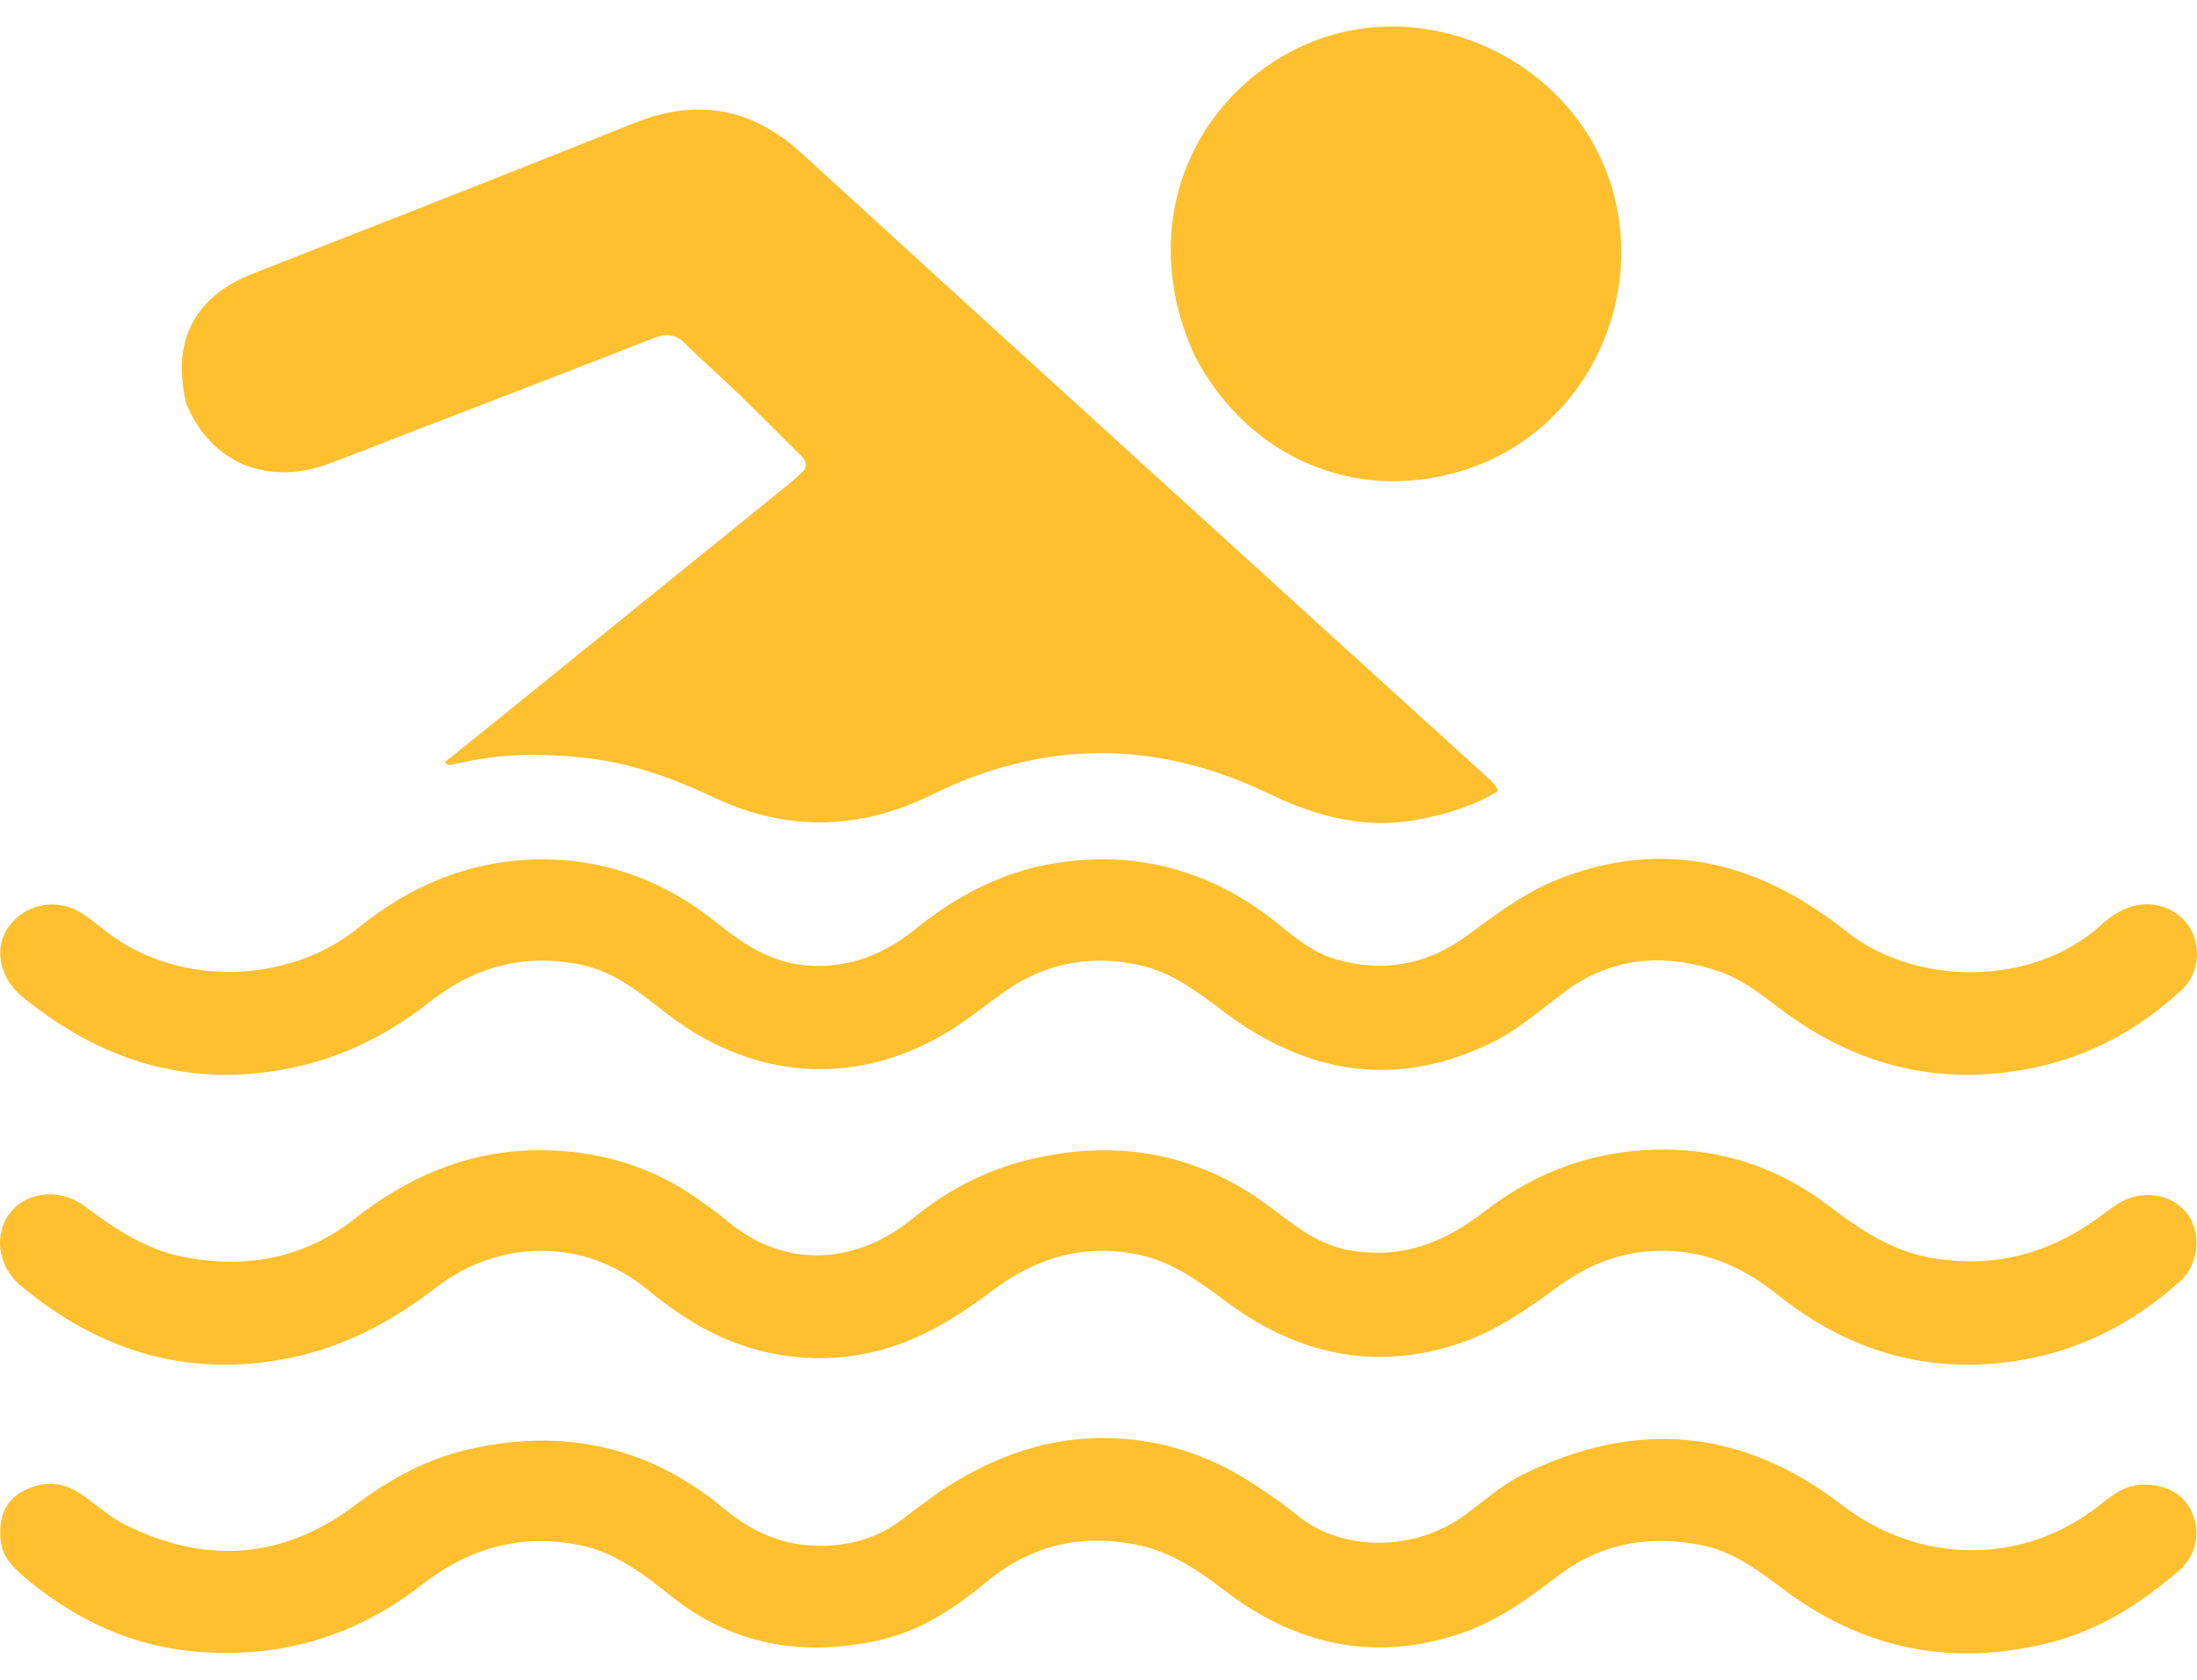
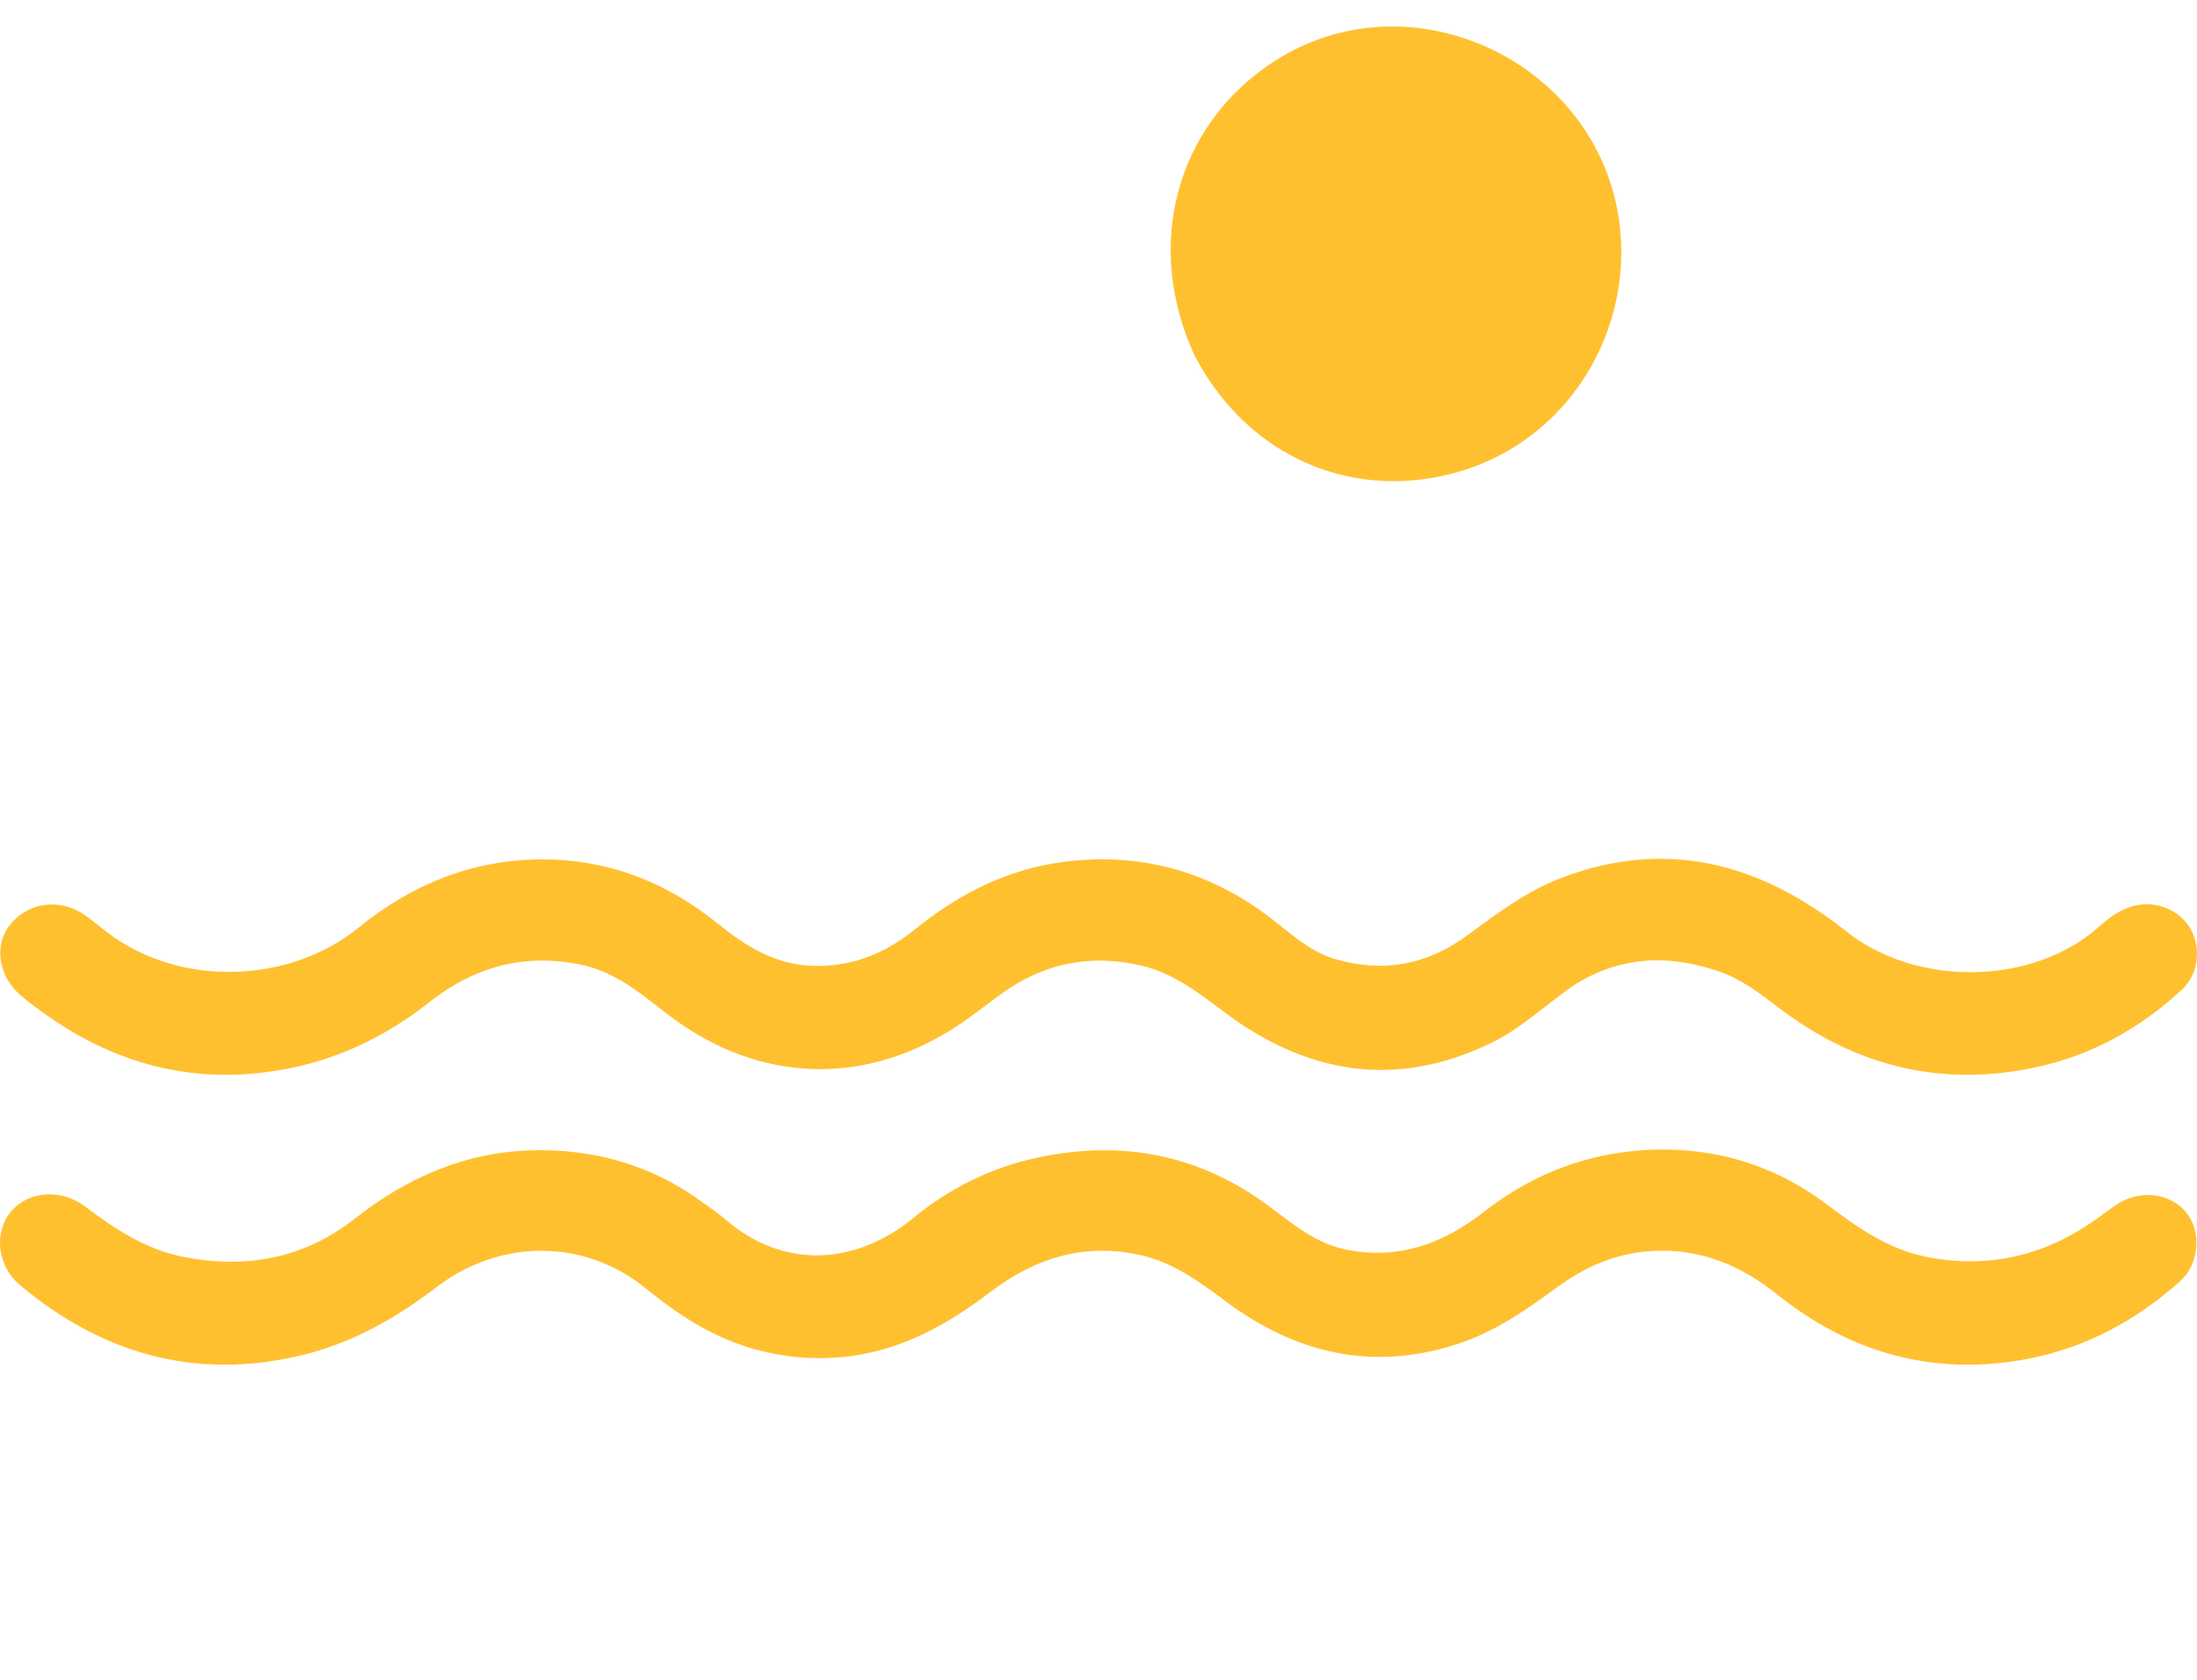
<svg xmlns="http://www.w3.org/2000/svg" width="34" height="26" viewBox="0 0 34 26" fill="none">
-   <path d="M2.884 6.252C2.644 5.28 3.01 4.589 3.92 4.232C5.884 3.462 7.848 2.693 9.806 1.908C10.778 1.518 11.626 1.66 12.403 2.37C14.985 4.732 17.576 7.084 20.165 9.44C21.112 10.301 22.06 11.161 23.007 12.022C23.074 12.082 23.146 12.139 23.184 12.244C22.797 12.479 22.38 12.602 21.948 12.685C21.128 12.843 20.368 12.638 19.637 12.285C17.891 11.443 16.149 11.447 14.413 12.304C13.289 12.859 12.161 12.871 11.033 12.337C10.398 12.037 9.749 11.806 9.046 11.729C8.389 11.658 7.738 11.661 7.093 11.815C7.045 11.826 6.996 11.835 6.947 11.841C6.935 11.842 6.922 11.825 6.882 11.797C7.242 11.508 7.595 11.226 7.946 10.941C9.374 9.786 10.801 8.631 12.228 7.475C12.28 7.433 12.325 7.384 12.377 7.342C12.506 7.239 12.493 7.145 12.379 7.034C12.063 6.727 11.757 6.411 11.44 6.105C11.165 5.839 10.875 5.589 10.604 5.319C10.452 5.168 10.309 5.157 10.114 5.234C8.885 5.716 7.652 6.189 6.421 6.664C5.979 6.835 5.539 7.009 5.096 7.175C4.14 7.531 3.266 7.171 2.884 6.252Z" fill="#FFC030" />
  <path d="M11.612 20.864C10.992 20.678 10.48 20.338 10.002 19.948C9.032 19.155 7.721 19.181 6.755 19.923C6.108 20.42 5.41 20.808 4.609 20.991C2.991 21.359 1.57 20.944 0.315 19.896C-0.046 19.595 -0.099 19.078 0.167 18.757C0.434 18.435 0.94 18.39 1.318 18.675C1.786 19.028 2.268 19.346 2.857 19.458C3.821 19.642 4.709 19.476 5.488 18.864C6.295 18.23 7.196 17.832 8.227 17.805C9.189 17.78 10.084 18.029 10.87 18.608C10.991 18.696 11.116 18.78 11.229 18.877C12.126 19.651 13.242 19.586 14.137 18.85C14.698 18.389 15.337 18.073 16.046 17.92C17.347 17.639 18.55 17.863 19.63 18.663C20.002 18.939 20.352 19.244 20.832 19.341C21.647 19.505 22.333 19.249 22.965 18.757C23.785 18.118 24.717 17.788 25.759 17.793C26.695 17.797 27.538 18.087 28.284 18.651C28.757 19.009 29.237 19.344 29.837 19.459C30.767 19.636 31.615 19.442 32.389 18.907C32.519 18.818 32.642 18.716 32.775 18.632C33.131 18.406 33.598 18.47 33.837 18.77C34.071 19.063 34.041 19.562 33.736 19.834C32.995 20.494 32.144 20.931 31.148 21.072C29.773 21.268 28.57 20.889 27.5 20.033C26.935 19.582 26.317 19.323 25.573 19.363C25.005 19.394 24.528 19.608 24.086 19.933C23.602 20.288 23.11 20.627 22.531 20.811C21.222 21.229 20.043 20.943 18.966 20.14C18.564 19.84 18.159 19.543 17.663 19.43C16.796 19.231 16.028 19.464 15.327 19.997C14.681 20.489 13.984 20.885 13.157 20.991C12.639 21.058 12.131 21.016 11.612 20.864Z" fill="#FFC030" />
  <path d="M24.332 15.266C23.904 15.568 23.533 15.923 23.073 16.145C21.584 16.865 20.207 16.619 18.922 15.647C18.529 15.35 18.134 15.051 17.645 14.941C16.878 14.767 16.162 14.905 15.517 15.368C15.315 15.513 15.119 15.668 14.915 15.811C13.451 16.831 11.754 16.792 10.336 15.702C9.927 15.387 9.53 15.048 9.01 14.936C8.135 14.747 7.352 14.955 6.65 15.508C6.015 16.009 5.306 16.365 4.511 16.529C3.135 16.812 1.877 16.527 0.732 15.72C0.59 15.62 0.448 15.517 0.316 15.403C-0.022 15.109 -0.094 14.642 0.142 14.331C0.412 13.976 0.894 13.893 1.28 14.143C1.412 14.229 1.532 14.333 1.657 14.429C2.798 15.299 4.493 15.218 5.549 14.358C6.343 13.712 7.252 13.328 8.287 13.303C9.352 13.277 10.29 13.633 11.113 14.299C11.54 14.644 11.988 14.925 12.561 14.949C13.176 14.974 13.697 14.759 14.165 14.381C14.843 13.833 15.594 13.45 16.471 13.339C17.632 13.192 18.675 13.473 19.611 14.169C19.943 14.417 20.243 14.719 20.652 14.841C21.392 15.062 22.078 14.94 22.703 14.481C23.158 14.147 23.607 13.804 24.142 13.597C25.448 13.091 26.695 13.224 27.886 13.938C28.121 14.079 28.348 14.236 28.561 14.407C29.638 15.276 31.46 15.272 32.503 14.327C32.675 14.171 32.872 14.039 33.111 14.004C33.435 13.956 33.768 14.122 33.91 14.396C34.065 14.692 34.021 15.081 33.769 15.315C33.118 15.921 32.358 16.341 31.485 16.524C30.024 16.832 28.705 16.497 27.524 15.596C27.233 15.373 26.939 15.148 26.59 15.031C25.813 14.768 25.056 14.795 24.332 15.266Z" fill="#FFC030" />
-   <path d="M14.51 23.109C15.285 22.588 16.11 22.265 17.038 22.258C17.91 22.252 18.706 22.509 19.43 22.989C19.652 23.136 19.873 23.286 20.078 23.455C20.785 24.034 21.894 24.001 22.637 23.472C22.941 23.255 23.217 22.997 23.554 22.829C25.3 21.96 26.96 22.105 28.505 23.294C29.707 24.22 31.306 24.235 32.491 23.298C32.692 23.139 32.892 22.977 33.175 22.979C33.545 22.98 33.809 23.131 33.932 23.433C34.056 23.74 33.982 24.089 33.713 24.318C33.145 24.802 32.526 25.207 31.798 25.404C30.294 25.81 28.905 25.562 27.648 24.634C27.245 24.336 26.85 24.024 26.348 23.92C25.526 23.75 24.763 23.884 24.087 24.408C23.62 24.771 23.136 25.109 22.566 25.296C21.231 25.733 20.03 25.447 18.938 24.609C18.545 24.308 18.137 24.032 17.65 23.923C16.761 23.725 15.956 23.907 15.248 24.498C14.753 24.911 14.219 25.257 13.573 25.395C12.404 25.644 11.331 25.462 10.382 24.702C9.958 24.363 9.528 24.031 8.981 23.918C8.068 23.729 7.258 23.959 6.529 24.528C5.471 25.354 4.265 25.693 2.934 25.554C1.955 25.451 1.107 25.029 0.361 24.397C0.188 24.251 0.034 24.087 0.01 23.844C-0.021 23.521 0.055 23.241 0.358 23.079C0.659 22.918 0.964 22.927 1.252 23.124C1.485 23.284 1.694 23.48 1.949 23.606C3.197 24.223 4.389 24.131 5.504 23.291C6.029 22.895 6.595 22.586 7.234 22.437C8.7 22.096 10.035 22.375 11.2 23.348C11.654 23.726 12.157 23.941 12.749 23.926C13.19 23.915 13.599 23.794 13.955 23.521C14.133 23.384 14.315 23.253 14.51 23.109Z" fill="#FFC030" />
  <path d="M18.495 5.519C17.695 3.809 18.196 1.943 19.707 0.957C21.806 -0.413 24.701 0.935 25.055 3.401C25.323 5.279 24.049 7.229 21.882 7.433C20.581 7.556 19.241 6.928 18.495 5.519Z" fill="#FFC030" />
</svg>